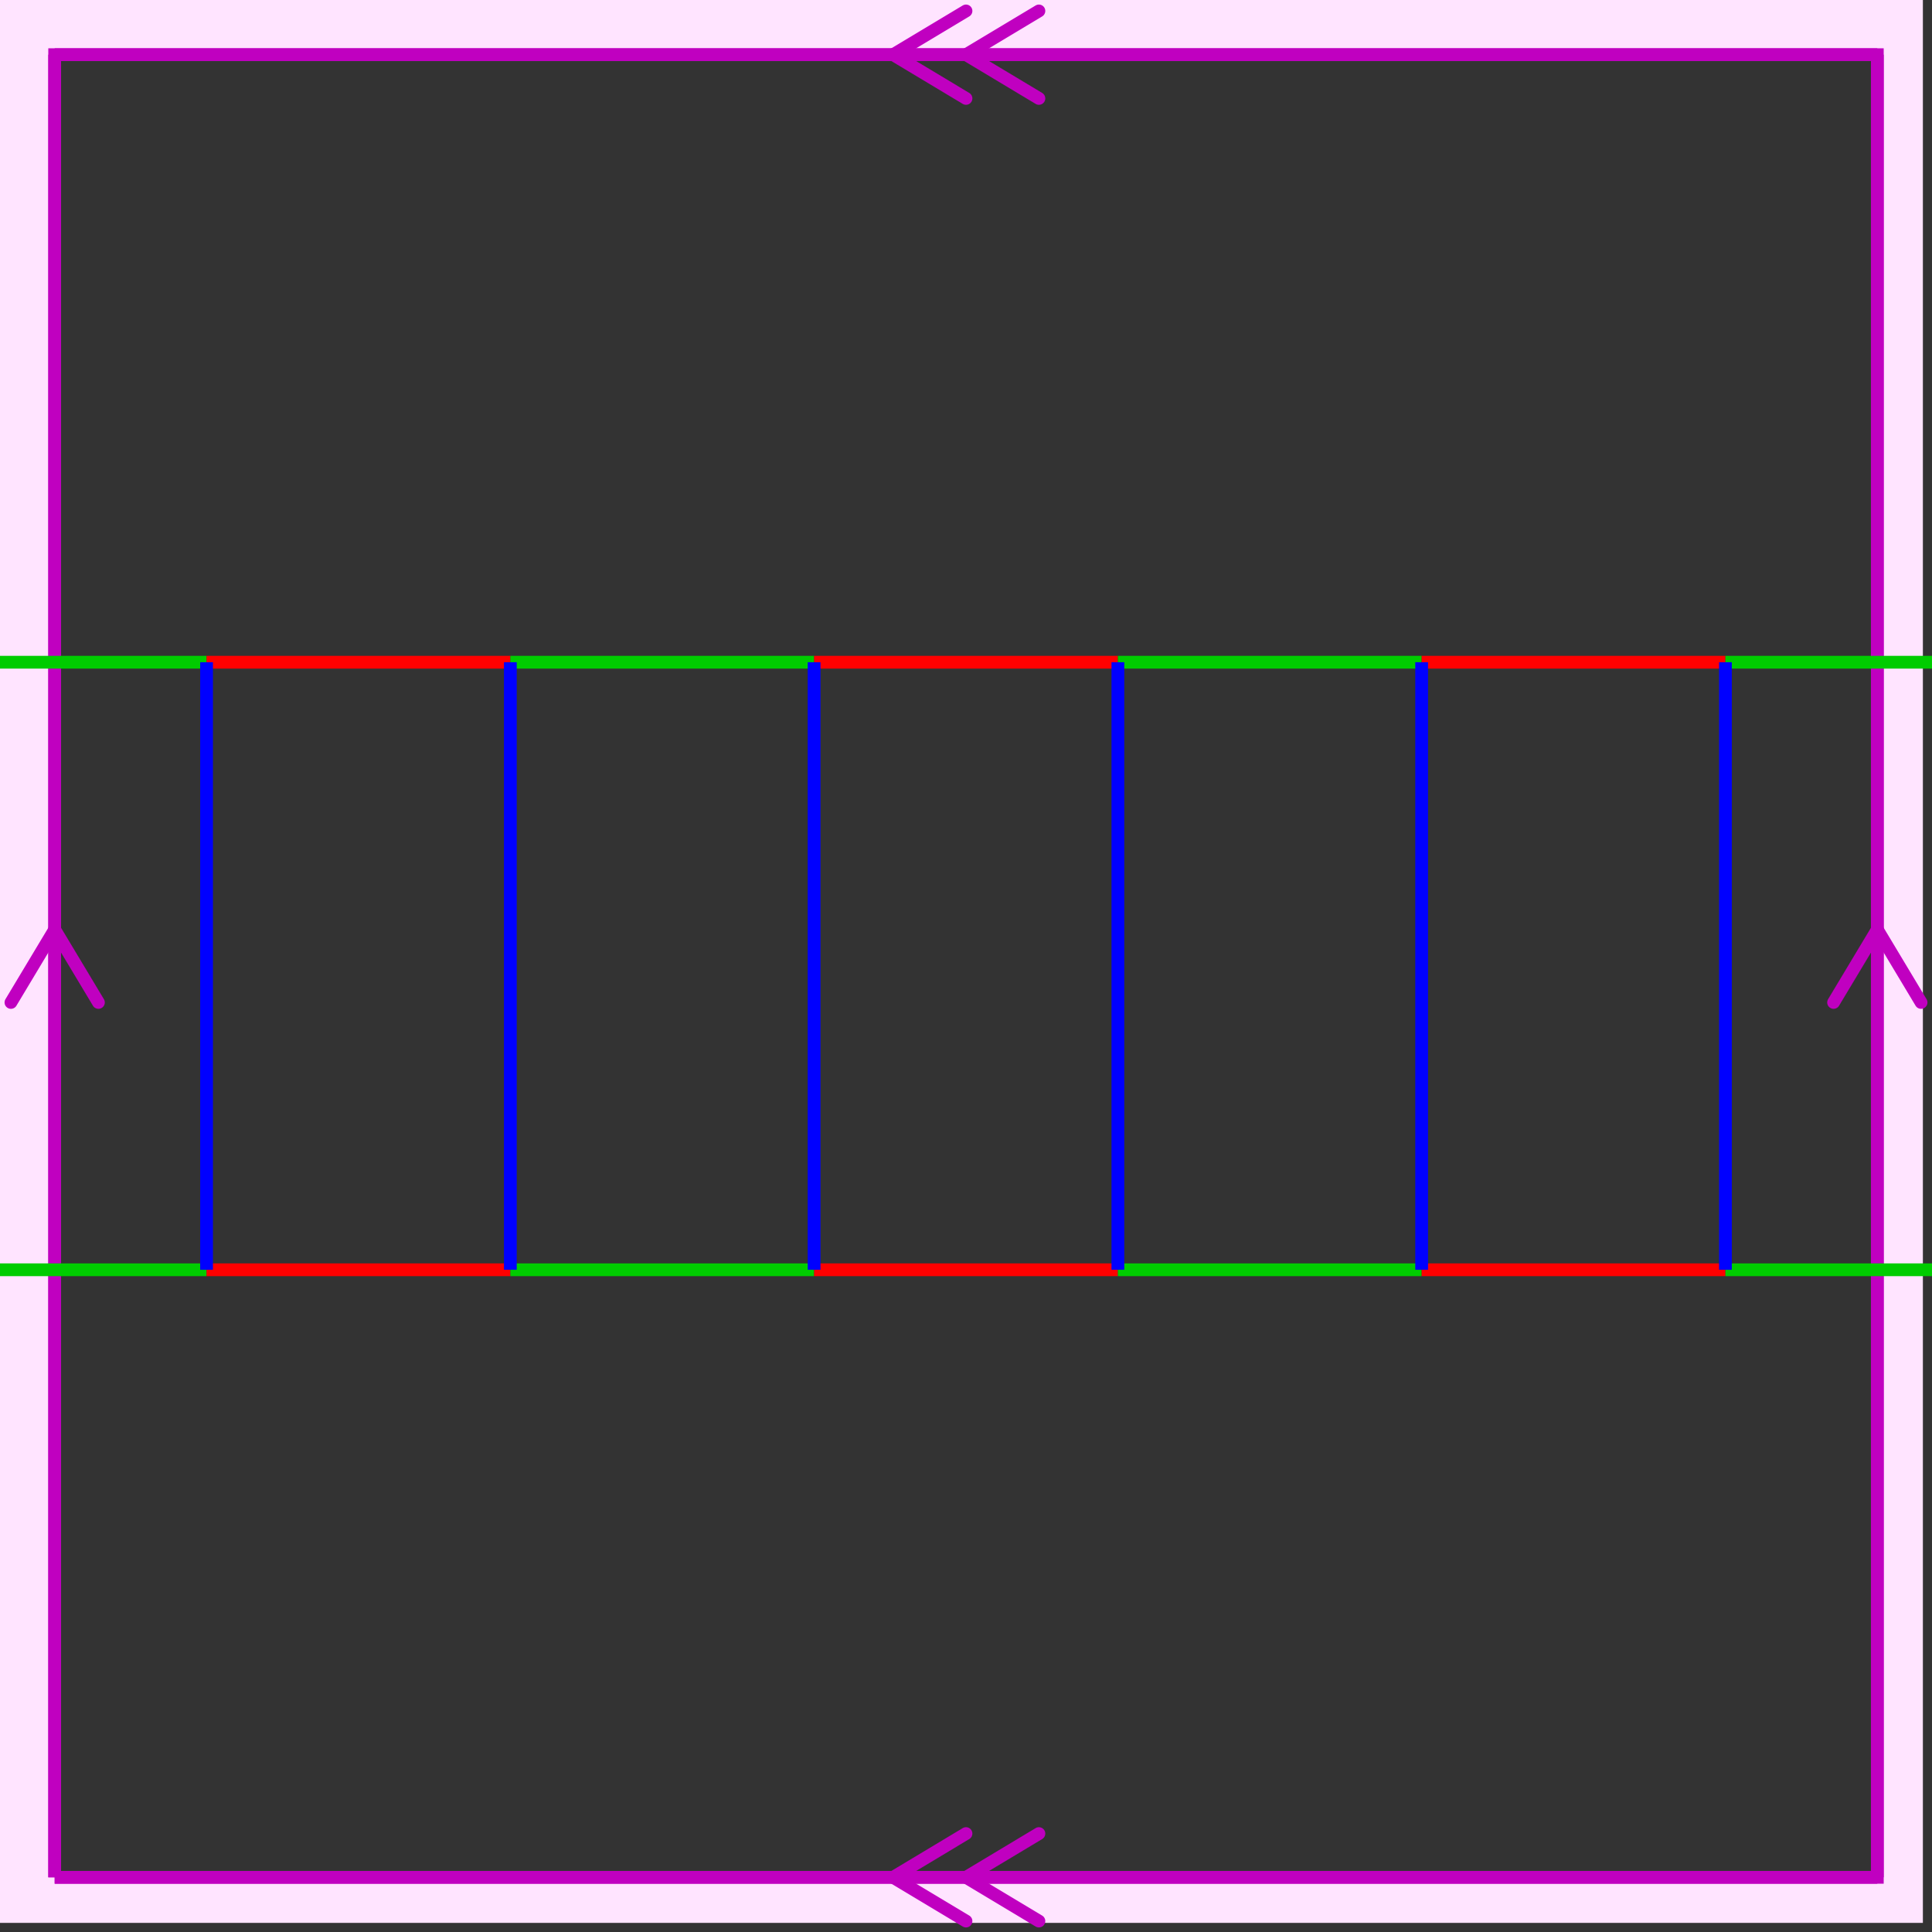
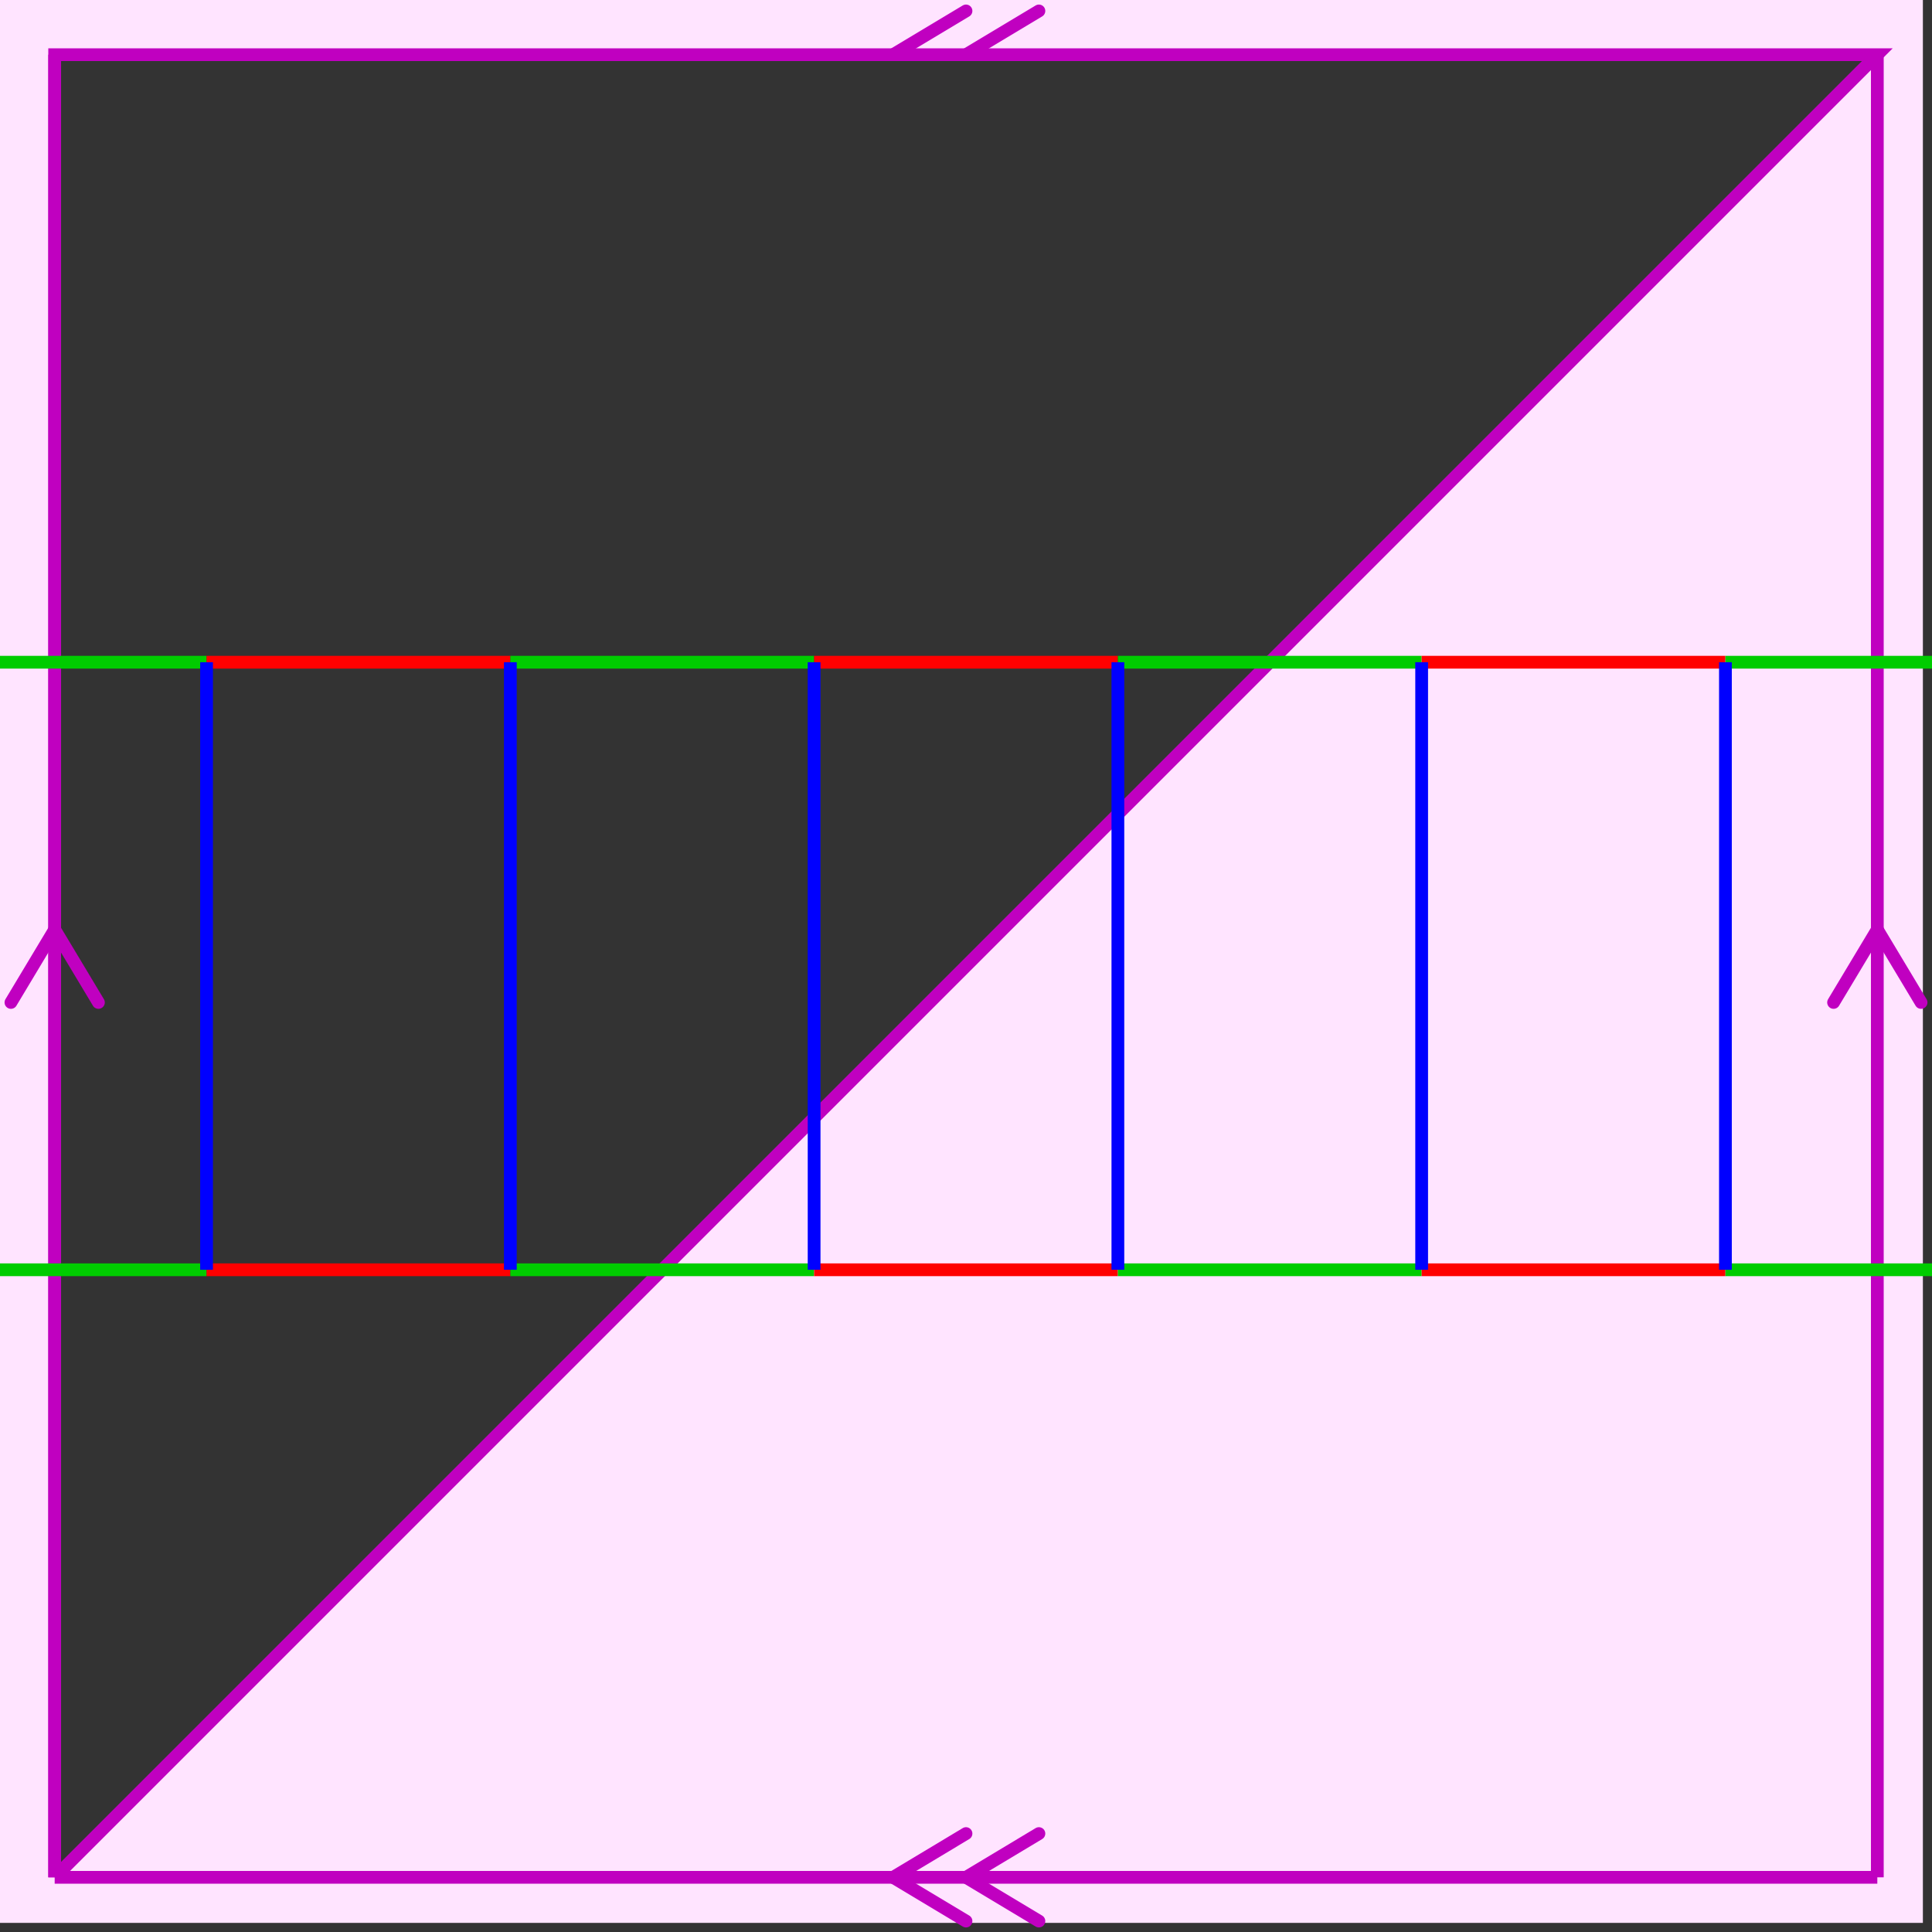
<svg xmlns="http://www.w3.org/2000/svg" viewBox="0 0 212 212" preserveAspectRatio="xMidYMid">
  <rect x="0" y="0" width="212" height="212" style="fill:#333333;stroke:none;opacity:1;fill-opacity:1" />
  <style type="text/css"> 
* { stroke: rgb(192,0,192); fill: none; stroke-width: 1.4; }
text { stroke: rgb(192,0,192); fill: rgb(192,0,192); text-anchor: middle; font-family: serif; font-size: 10pt; font-weight: lighter; stroke-width: 0.4; } 
</style>
  <defs>
    <clipPath id="fog">
      <rect x="0" y="0" width="212" height="212" />
    </clipPath>
  </defs>
  <g style="clip-path: url(#fog);">
    <clipPath id="clip-1--1">
      <rect x="-1" y="-1" width="212" height="212" />
    </clipPath>
-     <path d="M -6600 -6600 L 6600 -6600 L 6600 6600 L -6600 6600 L -6600 -6600 M 6 206 L 6 6 L 206 6 L 206 206 L 6 206 " style="fill-rule: evenodd; fill: rgb(255,228,255); stroke: rgb(192,0,192); clip-path: url(#clip-1--1); " />
+     <path d="M -6600 -6600 L 6600 -6600 L 6600 6600 L -6600 6600 L -6600 -6600 M 6 206 L 6 6 L 206 6 L 6 206 " style="fill-rule: evenodd; fill: rgb(255,228,255); stroke: rgb(192,0,192); clip-path: url(#clip-1--1); " />
    <line x1="98" y1="6" x2="106" y2="1.2" style="stroke: rgb(192,0,192); stroke-linecap: round;" />
-     <line x1="98" y1="6" x2="106" y2="10.8" style="stroke: rgb(192,0,192); stroke-linecap: round;" />
    <line x1="106" y1="6" x2="114" y2="1.2" style="stroke: rgb(192,0,192); stroke-linecap: round;" />
-     <line x1="106" y1="6" x2="114" y2="10.8" style="stroke: rgb(192,0,192); stroke-linecap: round;" />
-     <line x1="6" y1="6" x2="206" y2="6" style="stroke: rgb(192,0,192);" />
    <line x1="206" y1="102" x2="210.8" y2="110" style="stroke: rgb(192,0,192); stroke-linecap: round;" />
    <line x1="206" y1="102" x2="201.2" y2="110" style="stroke: rgb(192,0,192); stroke-linecap: round;" />
    <line x1="206" y1="6" x2="206" y2="206" style="stroke: rgb(192,0,192);" />
    <line x1="98" y1="206" x2="106" y2="201.2" style="stroke: rgb(192,0,192); stroke-linecap: round;" />
    <line x1="98" y1="206" x2="106" y2="210.8" style="stroke: rgb(192,0,192); stroke-linecap: round;" />
    <line x1="106" y1="206" x2="114" y2="201.2" style="stroke: rgb(192,0,192); stroke-linecap: round;" />
    <line x1="106" y1="206" x2="114" y2="210.8" style="stroke: rgb(192,0,192); stroke-linecap: round;" />
    <line x1="206" y1="206" x2="6" y2="206" style="stroke: rgb(192,0,192);" />
    <line x1="6" y1="102" x2="10.8" y2="110" style="stroke: rgb(192,0,192); stroke-linecap: round;" />
    <line x1="6" y1="102" x2="1.2" y2="110" style="stroke: rgb(192,0,192); stroke-linecap: round;" />
    <line x1="6" y1="206" x2="6" y2="6" style="stroke: rgb(192,0,192);" />
    <line x1="-10.666" y1="72.666" x2="22.666" y2="72.666" style="stroke: rgb(0,204,0);" />
    <line x1="-10.666" y1="139.333" x2="22.666" y2="139.333" style="stroke: rgb(0,204,0);" />
    <line x1="-10.666" y1="72.666" x2="-10.666" y2="139.333" style="stroke: rgb(0,0,255);" />
    <line x1="22.666" y1="72.666" x2="56" y2="72.666" style="stroke: rgb(255,0,0);" />
    <line x1="22.666" y1="139.333" x2="56" y2="139.333" style="stroke: rgb(255,0,0);" />
    <line x1="22.666" y1="72.666" x2="22.666" y2="139.333" style="stroke: rgb(0,0,255);" />
    <line x1="56" y1="72.666" x2="89.333" y2="72.666" style="stroke: rgb(0,204,0);" />
    <line x1="56" y1="139.333" x2="89.333" y2="139.333" style="stroke: rgb(0,204,0);" />
    <line x1="56" y1="72.666" x2="56" y2="139.333" style="stroke: rgb(0,0,255);" />
    <line x1="89.333" y1="72.666" x2="122.666" y2="72.666" style="stroke: rgb(255,0,0);" />
    <line x1="89.333" y1="139.333" x2="122.666" y2="139.333" style="stroke: rgb(255,0,0);" />
    <line x1="89.333" y1="72.666" x2="89.333" y2="139.333" style="stroke: rgb(0,0,255);" />
    <line x1="122.666" y1="72.666" x2="156" y2="72.666" style="stroke: rgb(0,204,0);" />
    <line x1="122.666" y1="139.333" x2="156" y2="139.333" style="stroke: rgb(0,204,0);" />
    <line x1="122.666" y1="72.666" x2="122.666" y2="139.333" style="stroke: rgb(0,0,255);" />
    <line x1="156" y1="72.666" x2="189.333" y2="72.666" style="stroke: rgb(255,0,0);" />
    <line x1="156" y1="139.333" x2="189.333" y2="139.333" style="stroke: rgb(255,0,0);" />
    <line x1="156" y1="72.666" x2="156" y2="139.333" style="stroke: rgb(0,0,255);" />
    <line x1="189.333" y1="72.666" x2="222.666" y2="72.666" style="stroke: rgb(0,204,0);" />
    <line x1="189.333" y1="139.333" x2="222.666" y2="139.333" style="stroke: rgb(0,204,0);" />
    <line x1="189.333" y1="72.666" x2="189.333" y2="139.333" style="stroke: rgb(0,0,255);" />
  </g>
</svg>